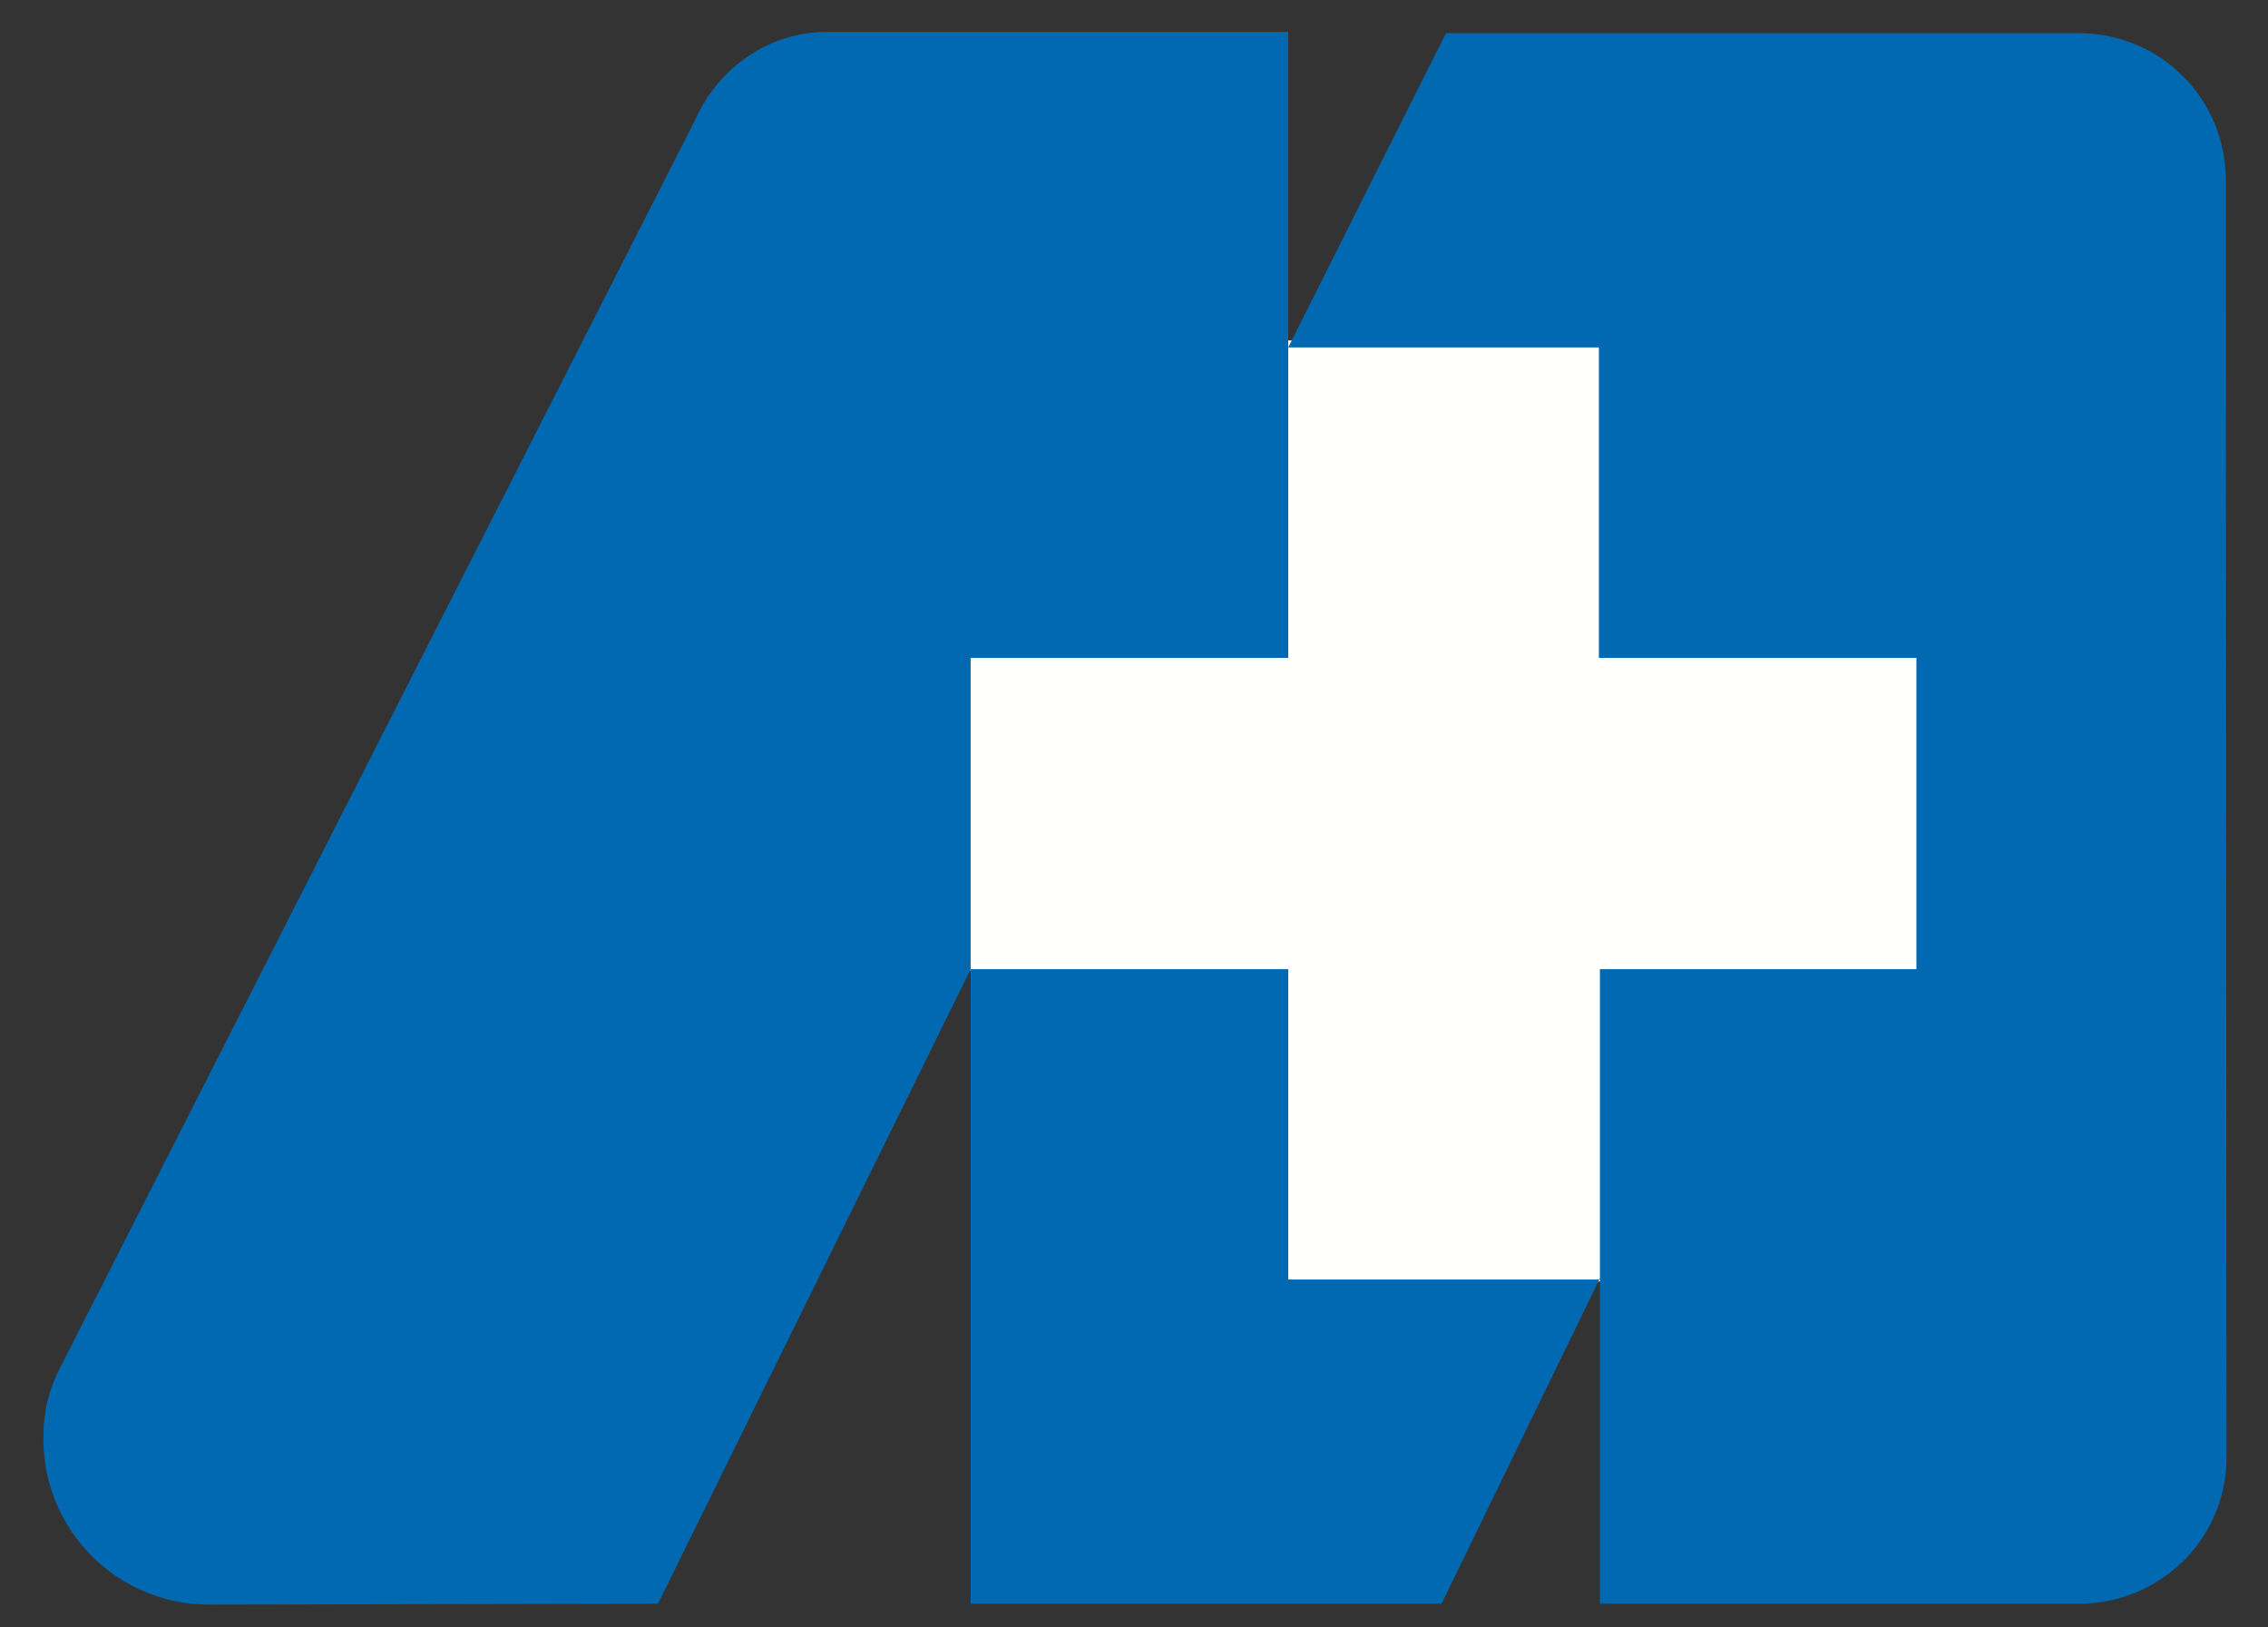
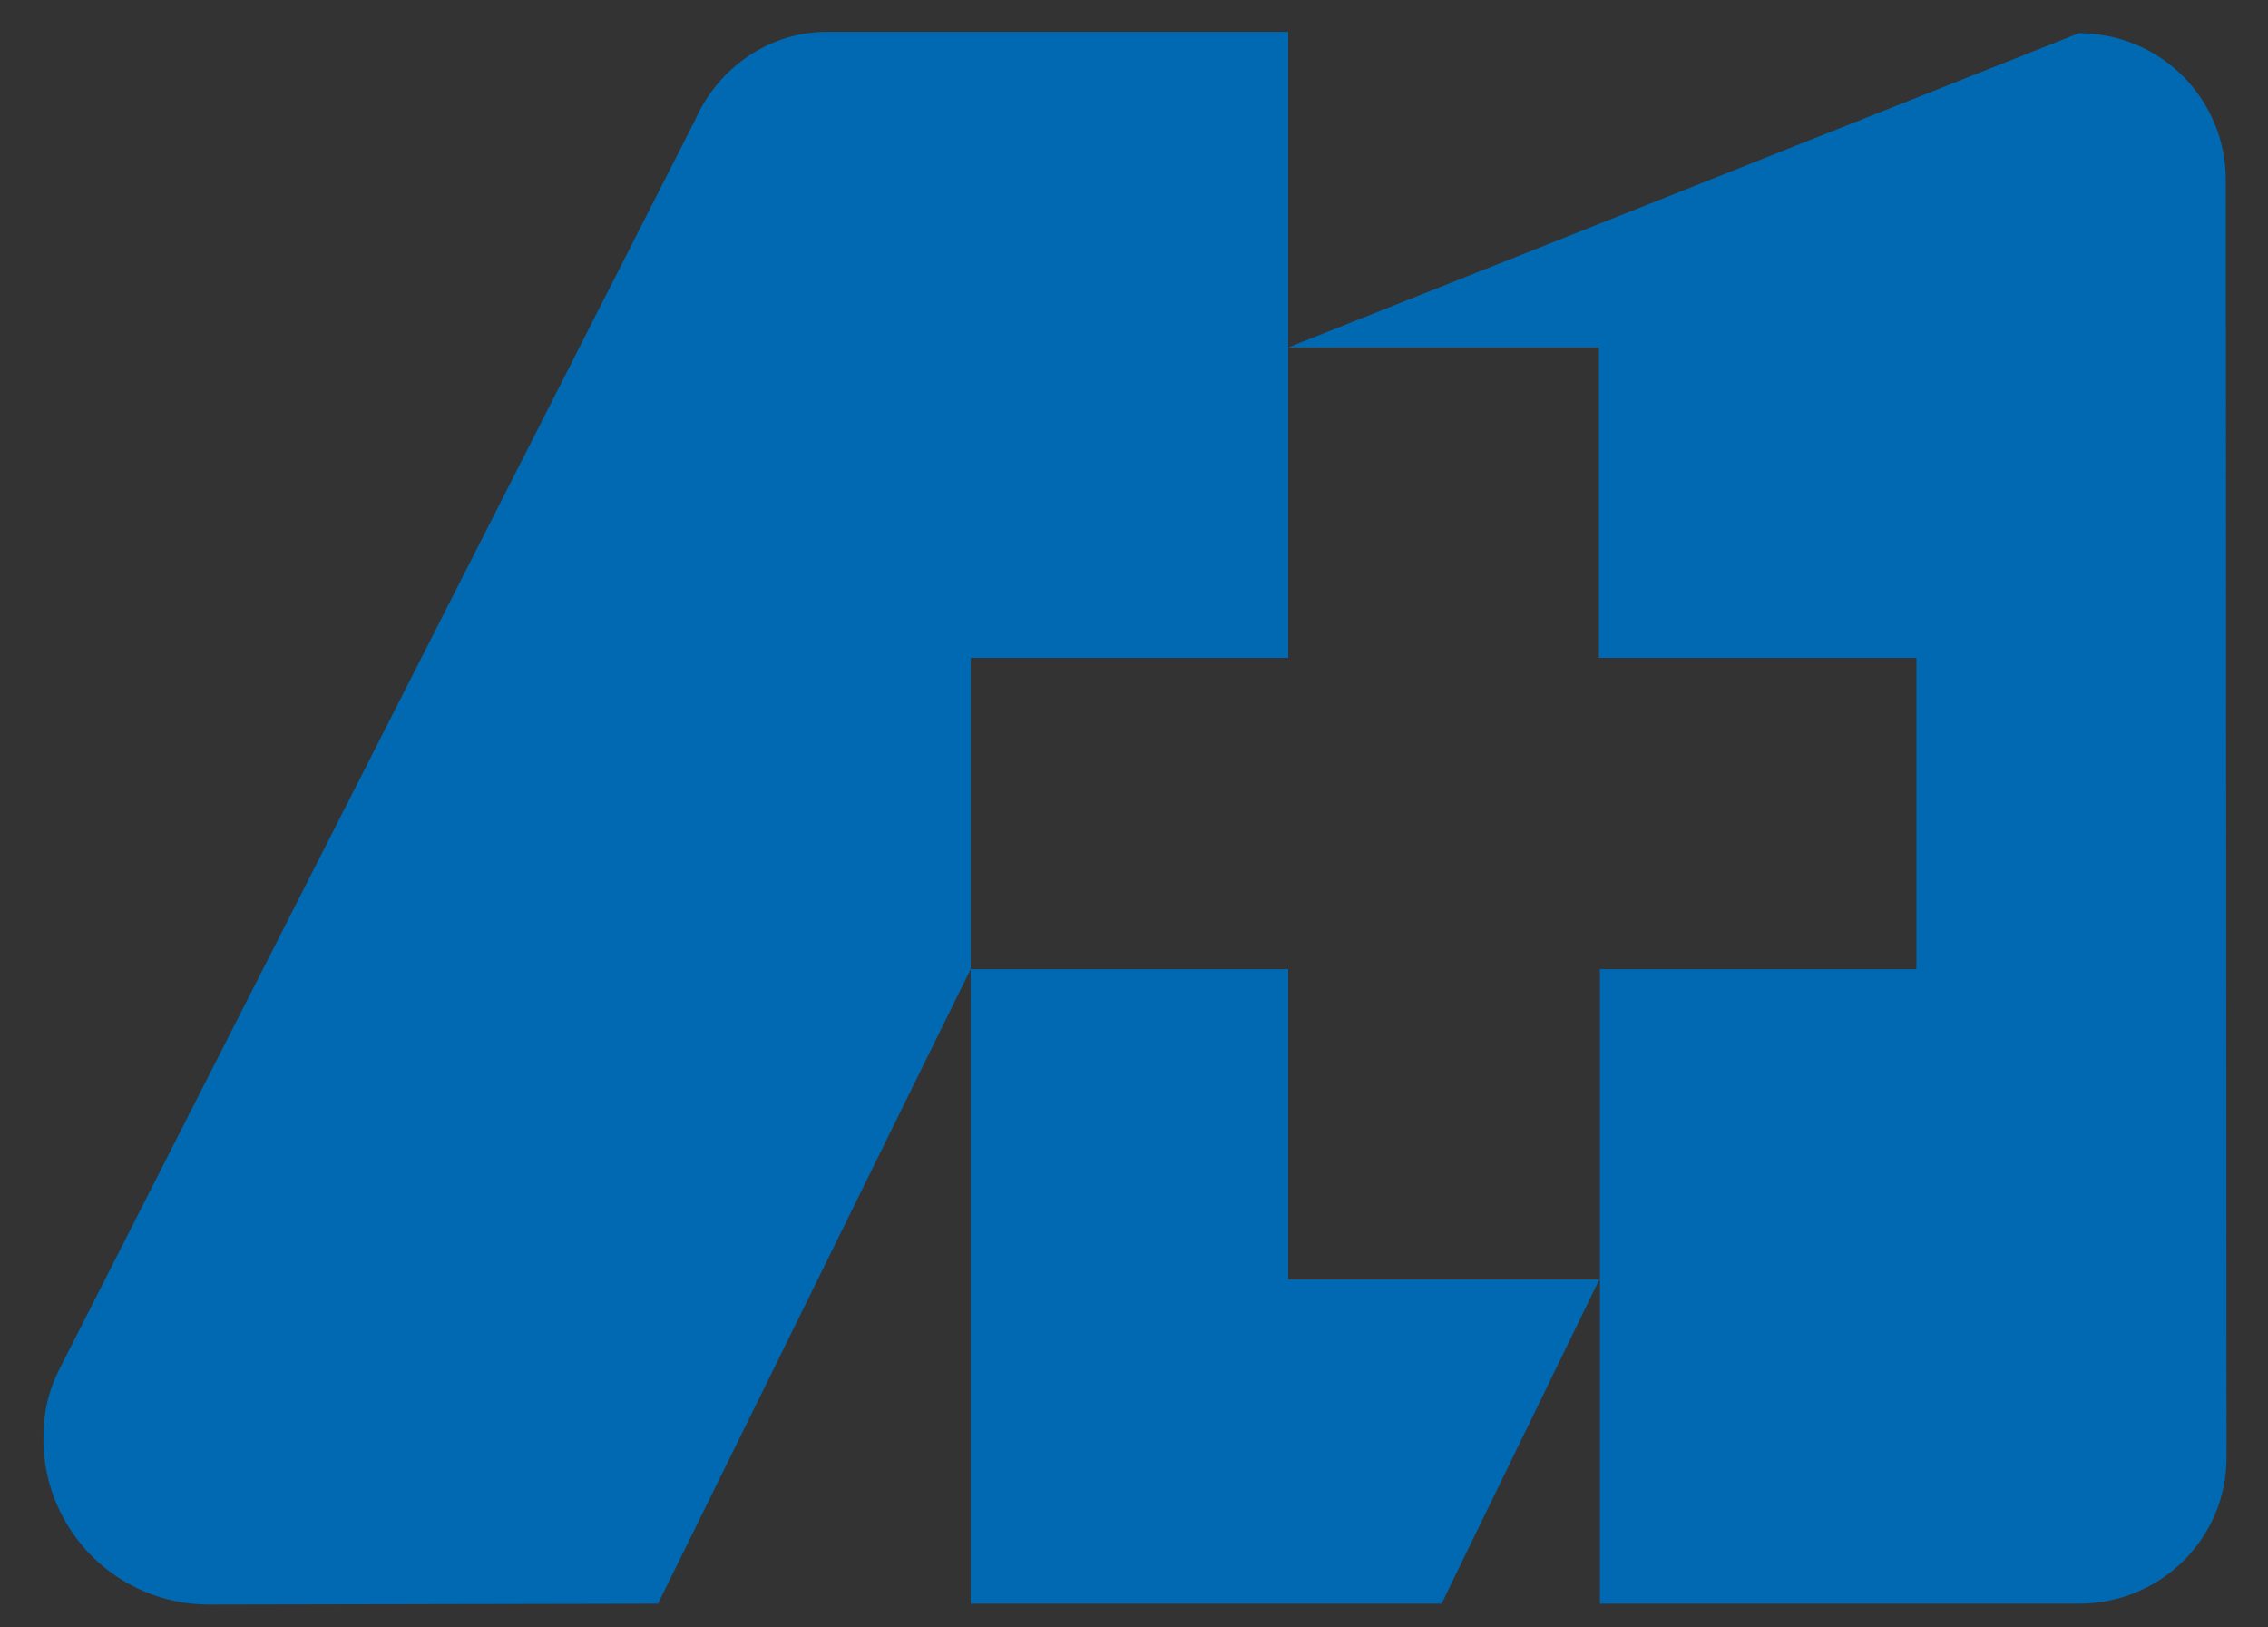
<svg xmlns="http://www.w3.org/2000/svg" width="46" height="33" viewBox="0 0 46 33">
  <rect x="0" y="0" width="46" height="33" fill="#333333" stroke="none" />
  <title>
    bug
  </title>
  <g fill="none" transform="translate(.88 .646)">
-     <polyline fill="#FFFFFE" points="25.165 6.258 31.784 6.219 31.863 12.486 38.286 12.486 38.286 19.262 31.863 19.144 31.823 25.333 25.126 25.489 25.126 19.144 18.545 19.027 18.506 12.407 25.086 12.329 25.165 6.258" />
-     <path fill="#0069B1" d="M25.248,6.851 L25.248,0 L15.82,0 C14.63,0.034 13.629,0.799 13.194,1.845 L13.227,1.771 L0.343,27.08 C0.104,27.544 1.91411512e-14,27.983 1.91411512e-14,28.532 C1.91411512e-14,30.391 1.504,31.891 3.359,31.891 L12.465,31.873 L18.807,19.007 L18.807,31.873 L28.358,31.873 L31.57,25.274 L31.57,31.873 L41.284,31.873 C42.937,31.873 44.279,30.554 44.279,28.909 L44.264,3.006 C44.264,1.354 42.937,0.027 41.284,0.027 L28.447,0.027 L25.248,6.399 L31.549,6.399 L31.549,12.694 L37.989,12.694 L37.989,19.007 L31.57,19.007 L31.57,25.299 L25.248,25.299 L25.248,19.007 L18.807,19.007 L18.807,12.694 L25.248,12.694 L25.248,6.851" />
+     <path fill="#0069B1" d="M25.248,6.851 L25.248,0 L15.82,0 C14.63,0.034 13.629,0.799 13.194,1.845 L13.227,1.771 L0.343,27.08 C0.104,27.544 1.91411512e-14,27.983 1.91411512e-14,28.532 C1.91411512e-14,30.391 1.504,31.891 3.359,31.891 L12.465,31.873 L18.807,19.007 L18.807,31.873 L28.358,31.873 L31.57,25.274 L31.57,31.873 L41.284,31.873 C42.937,31.873 44.279,30.554 44.279,28.909 L44.264,3.006 C44.264,1.354 42.937,0.027 41.284,0.027 L25.248,6.399 L31.549,6.399 L31.549,12.694 L37.989,12.694 L37.989,19.007 L31.57,19.007 L31.57,25.299 L25.248,25.299 L25.248,19.007 L18.807,19.007 L18.807,12.694 L25.248,12.694 L25.248,6.851" />
  </g>
</svg>